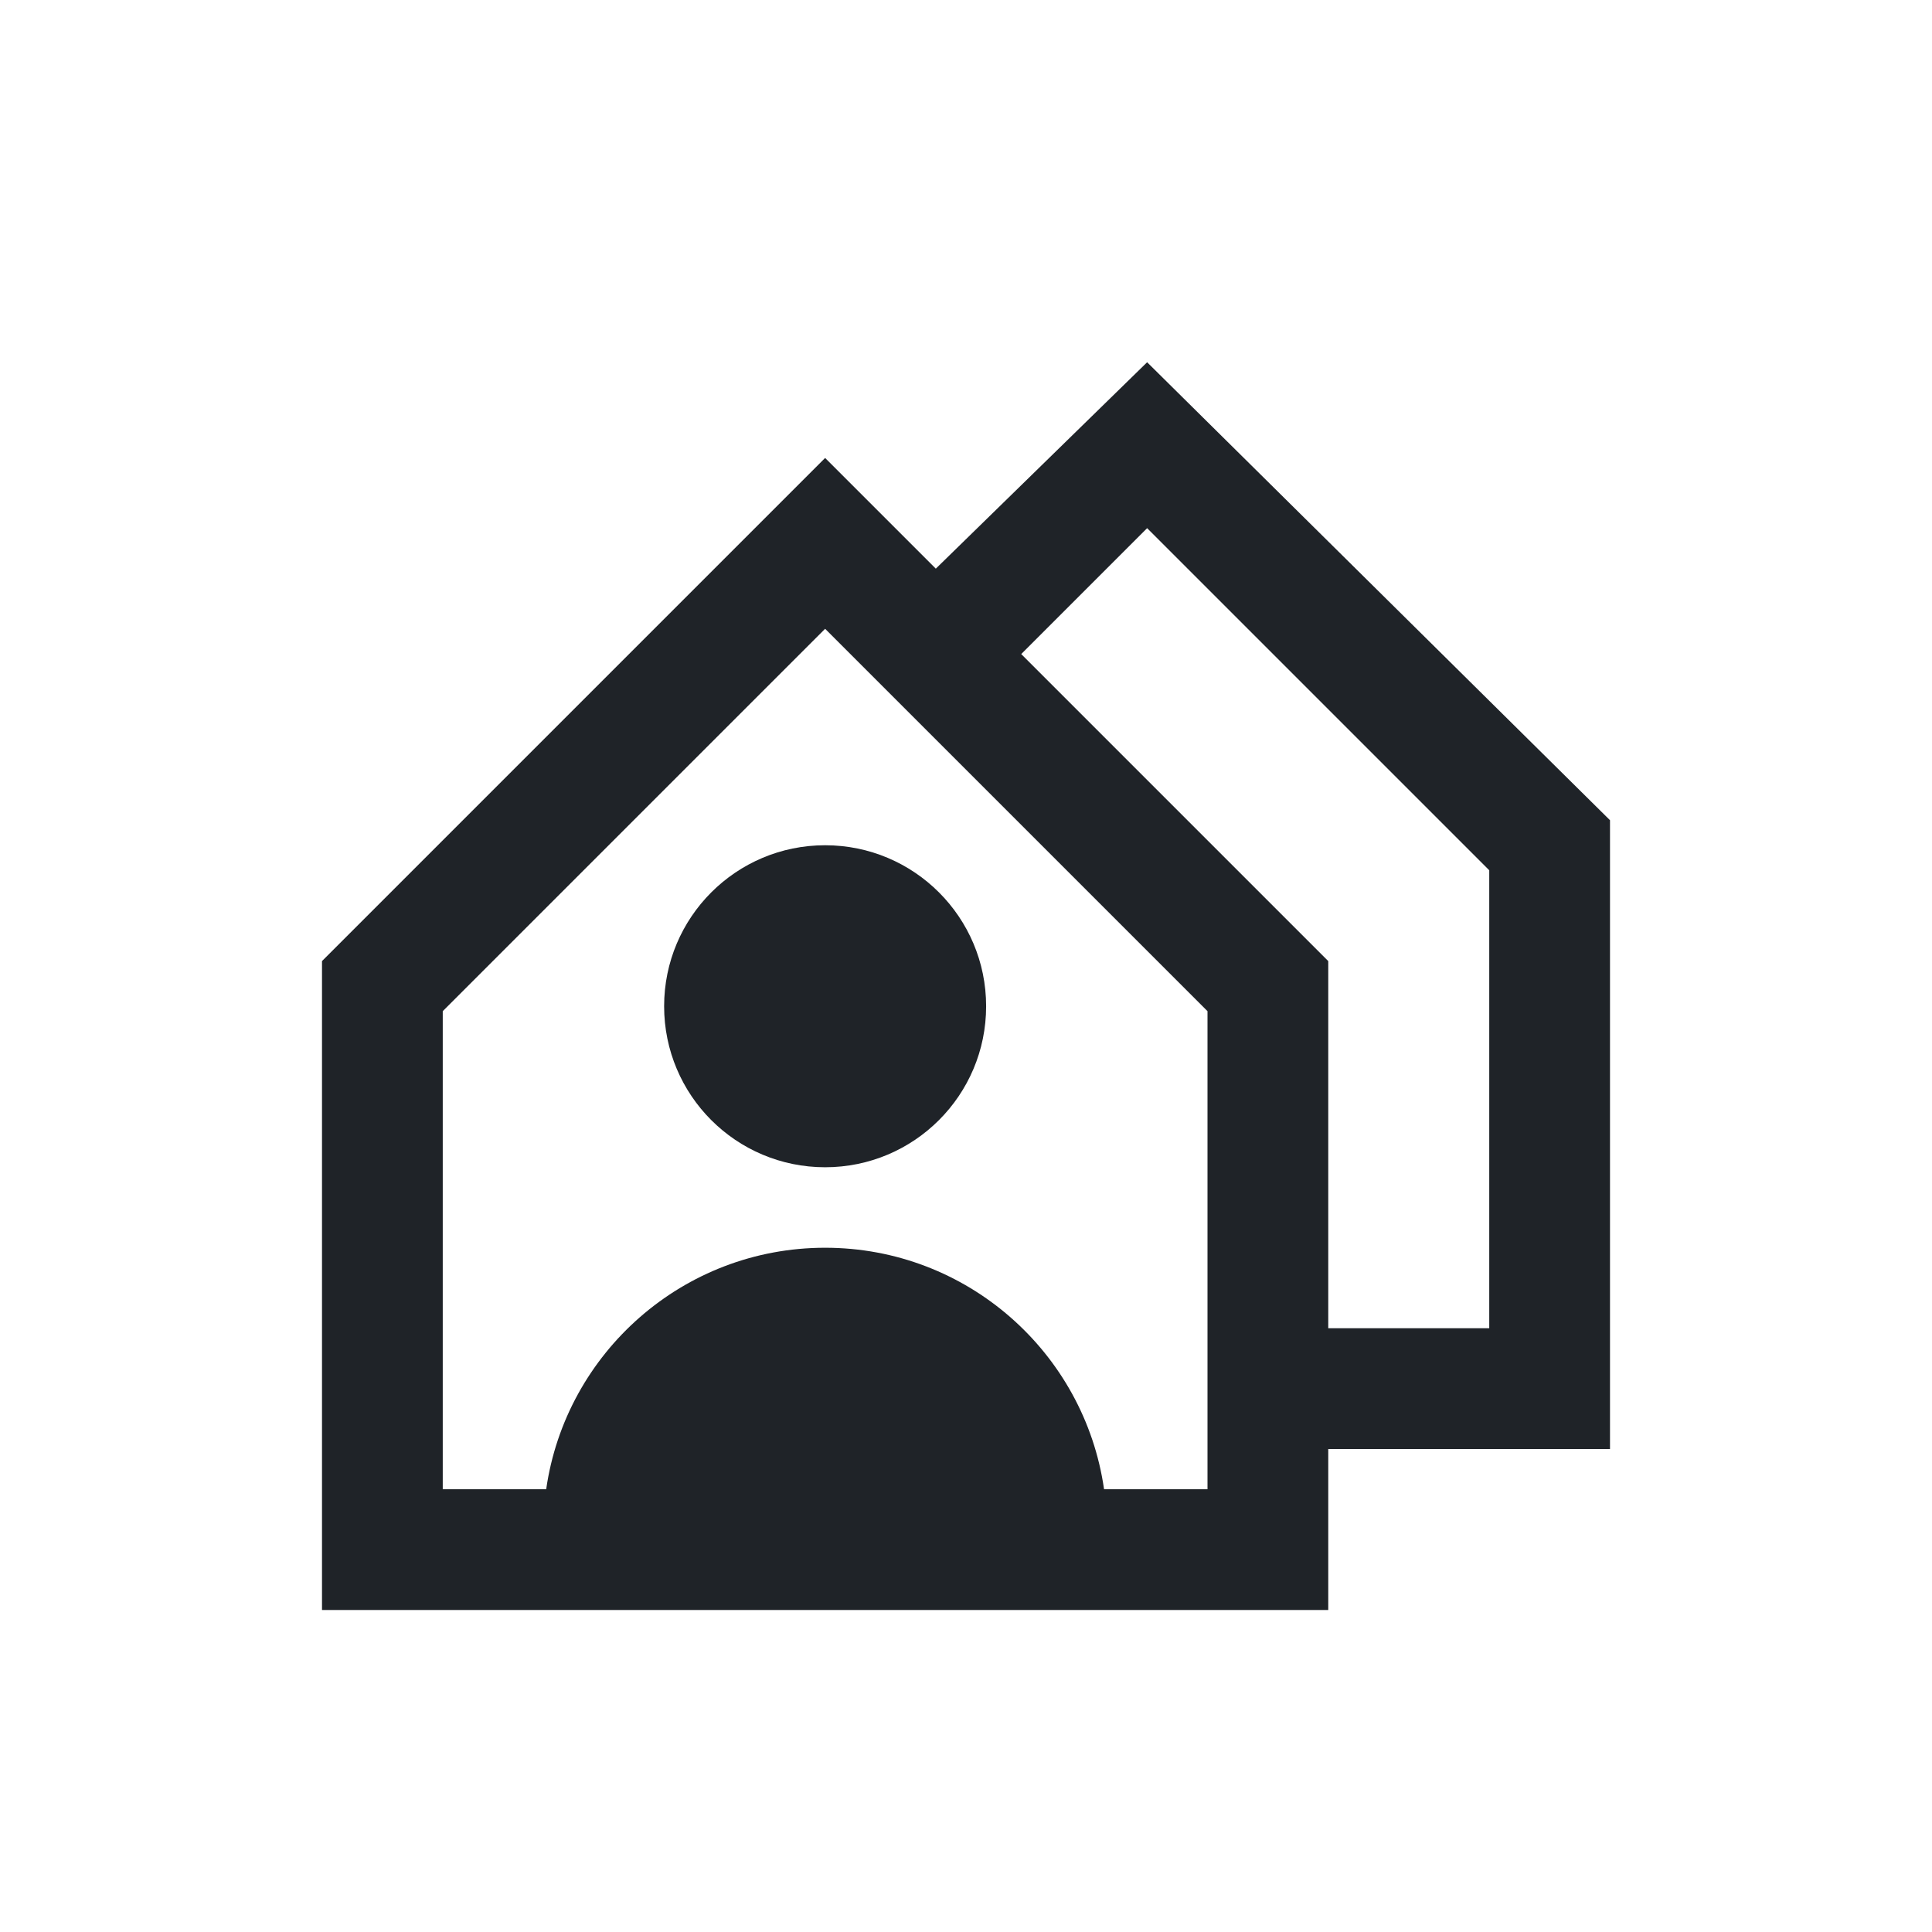
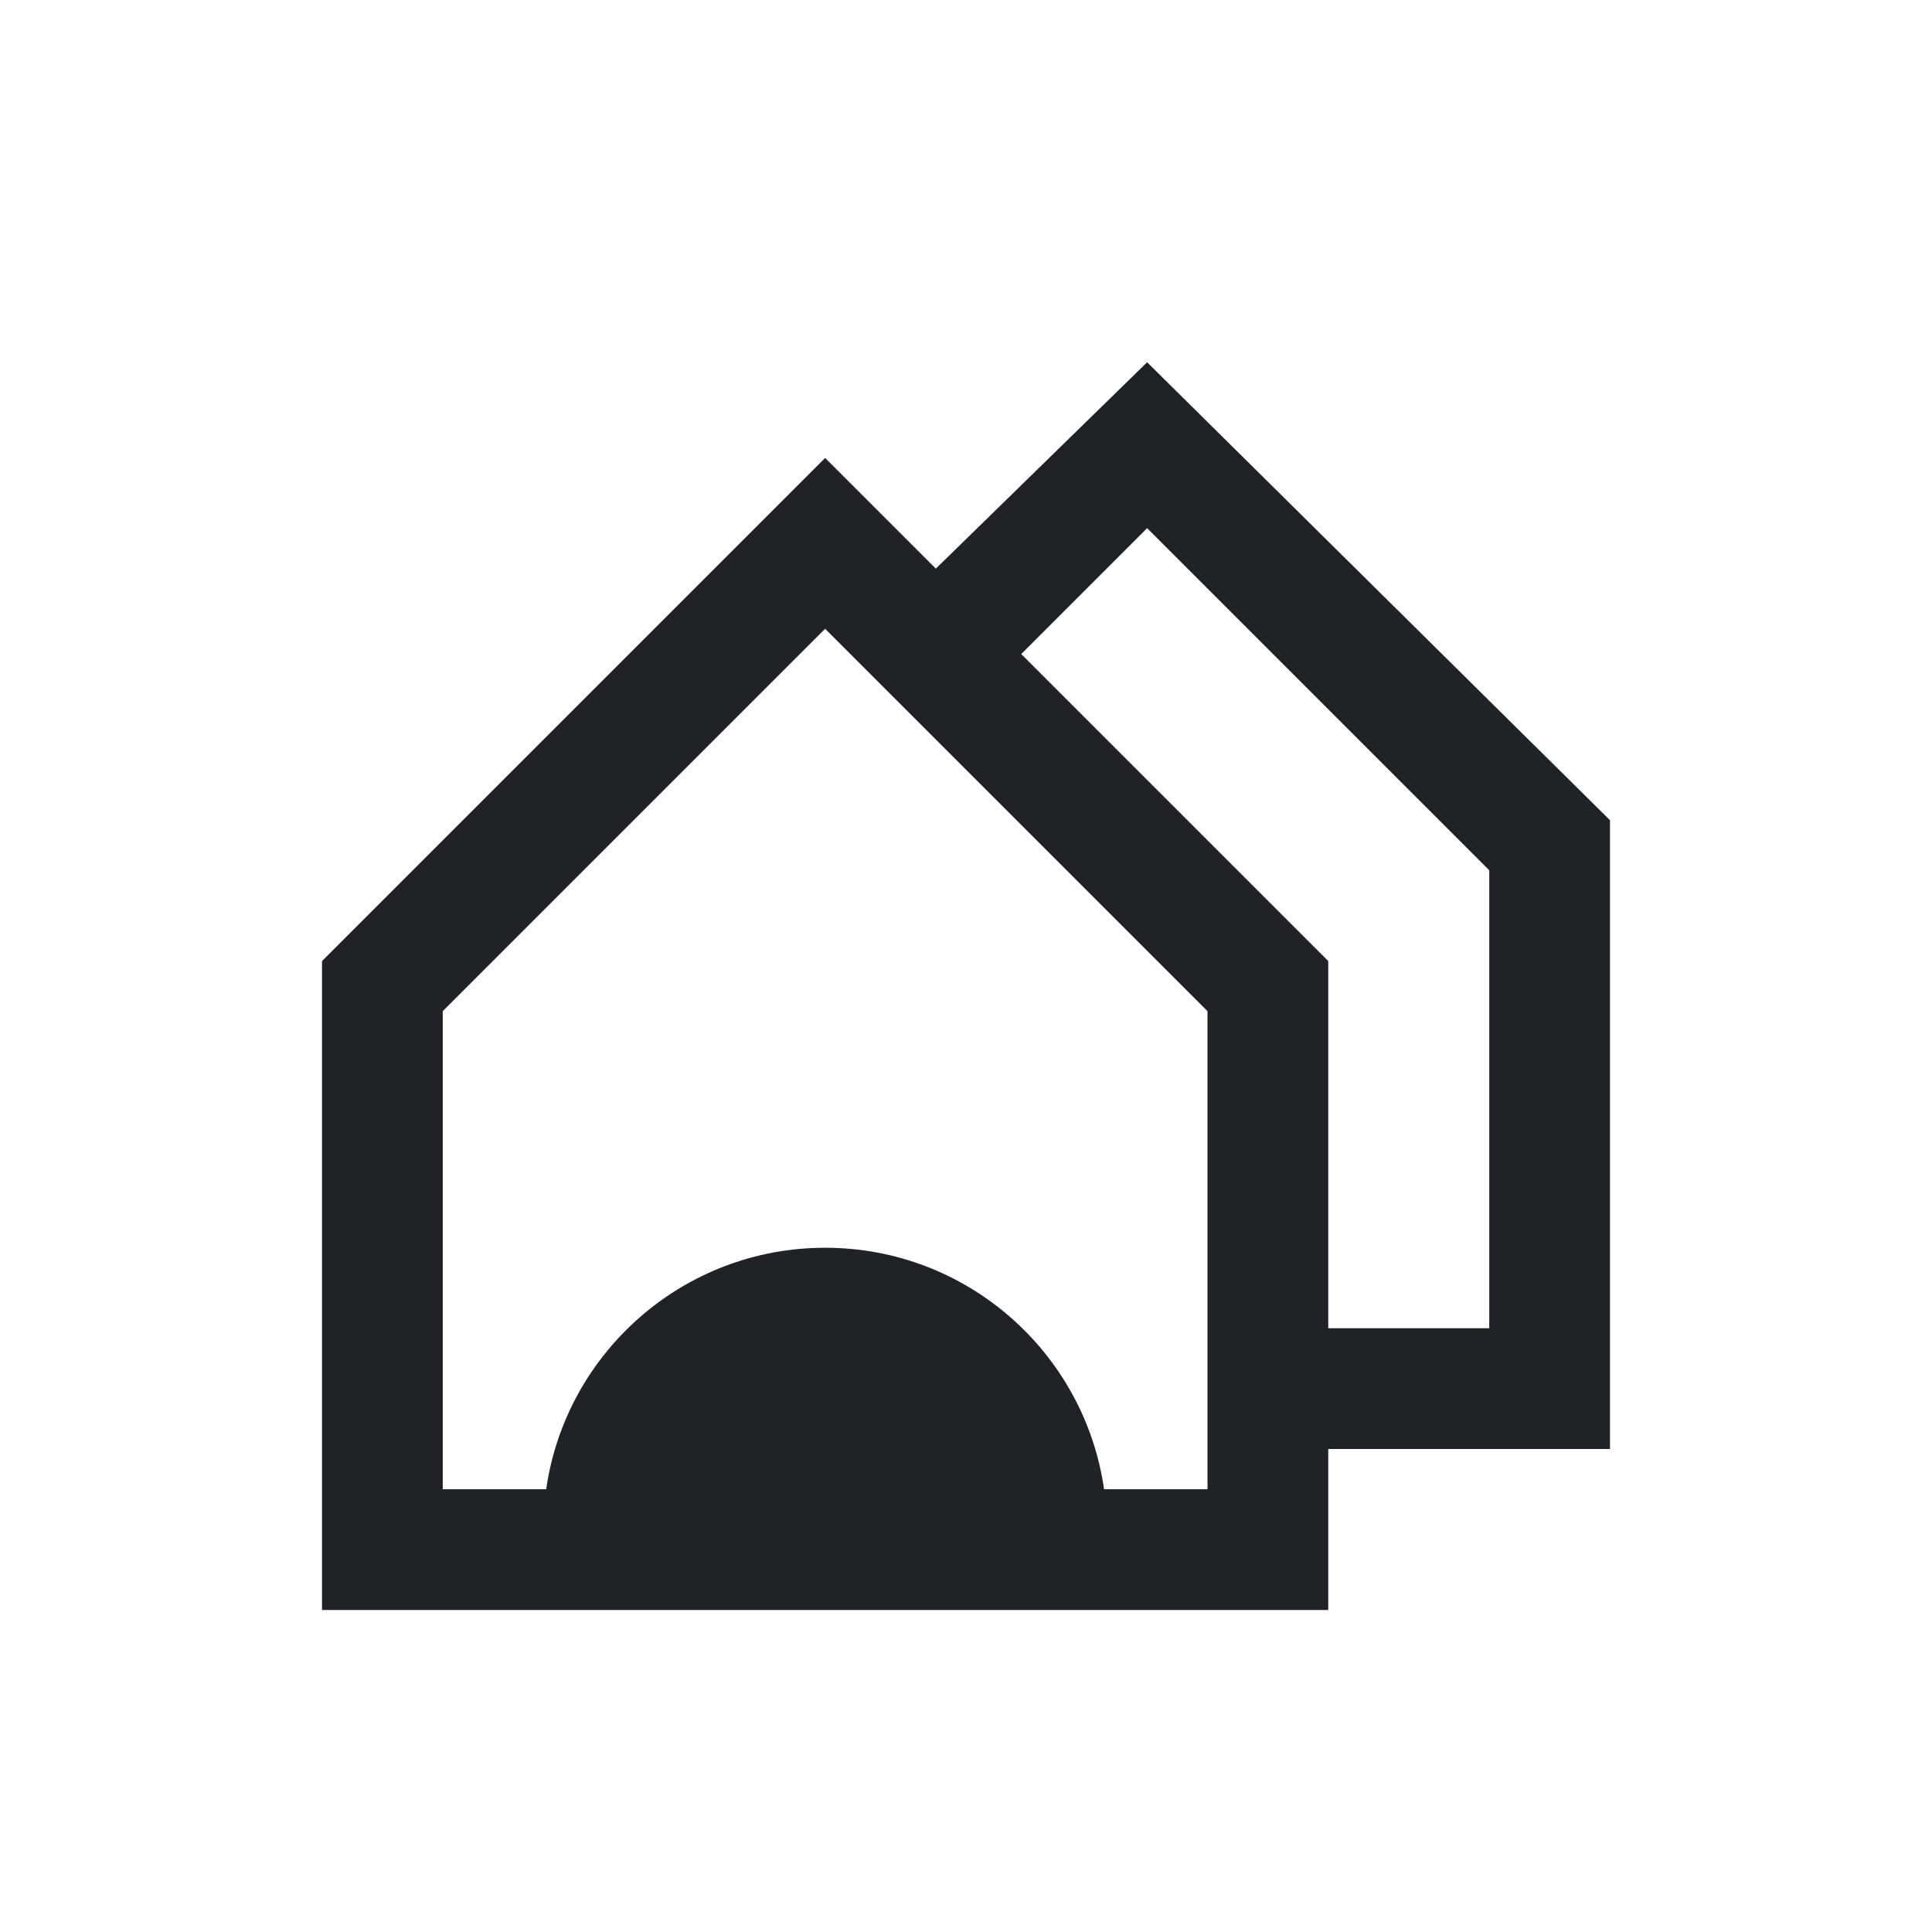
<svg xmlns="http://www.w3.org/2000/svg" width="800px" height="800px" viewBox="0 0 24 24" fill="none">
-   <path d="M12.25 12.5C12.25 13.605 11.355 14.5 10.25 14.5C9.145 14.5 8.25 13.605 8.25 12.5C8.25 11.395 9.145 10.5 10.25 10.5C11.355 10.5 12.25 11.395 12.25 12.5Z" fill="#1F2328" />
  <path fill-rule="evenodd" clip-rule="evenodd" d="M14.25 4.5L20 10.189V18H16.5V20H4V11.939L10.25 5.689L11.625 7.064L14.25 4.5ZM18.5 10.811V16.5H16.5V11.939L12.686 8.125L14.25 6.561L18.5 10.811ZM5.5 12.561V18.5H6.785C7.028 16.804 8.487 15.5 10.25 15.5C12.013 15.5 13.472 16.804 13.715 18.5H15V12.561L10.25 7.811L5.5 12.561Z" fill="#1F2328" />
</svg>